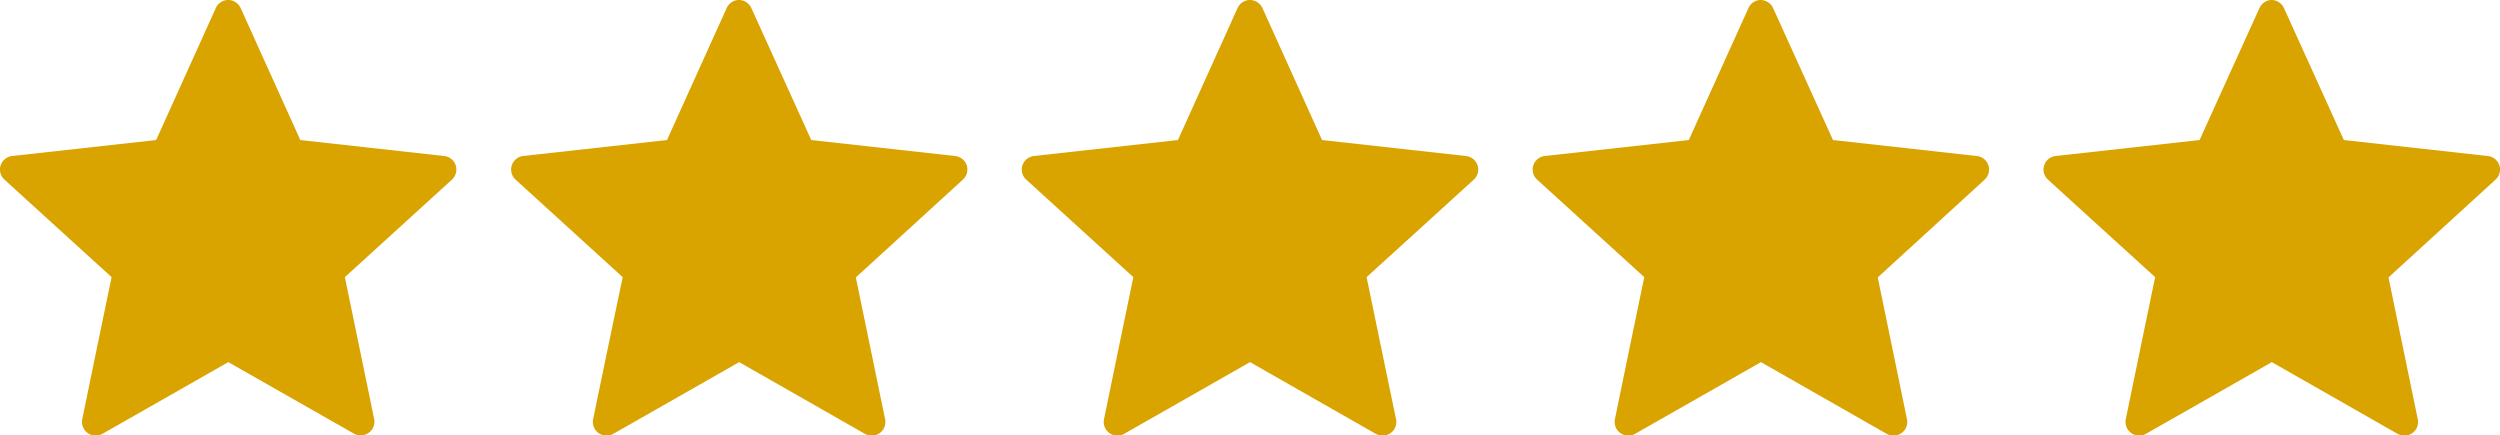
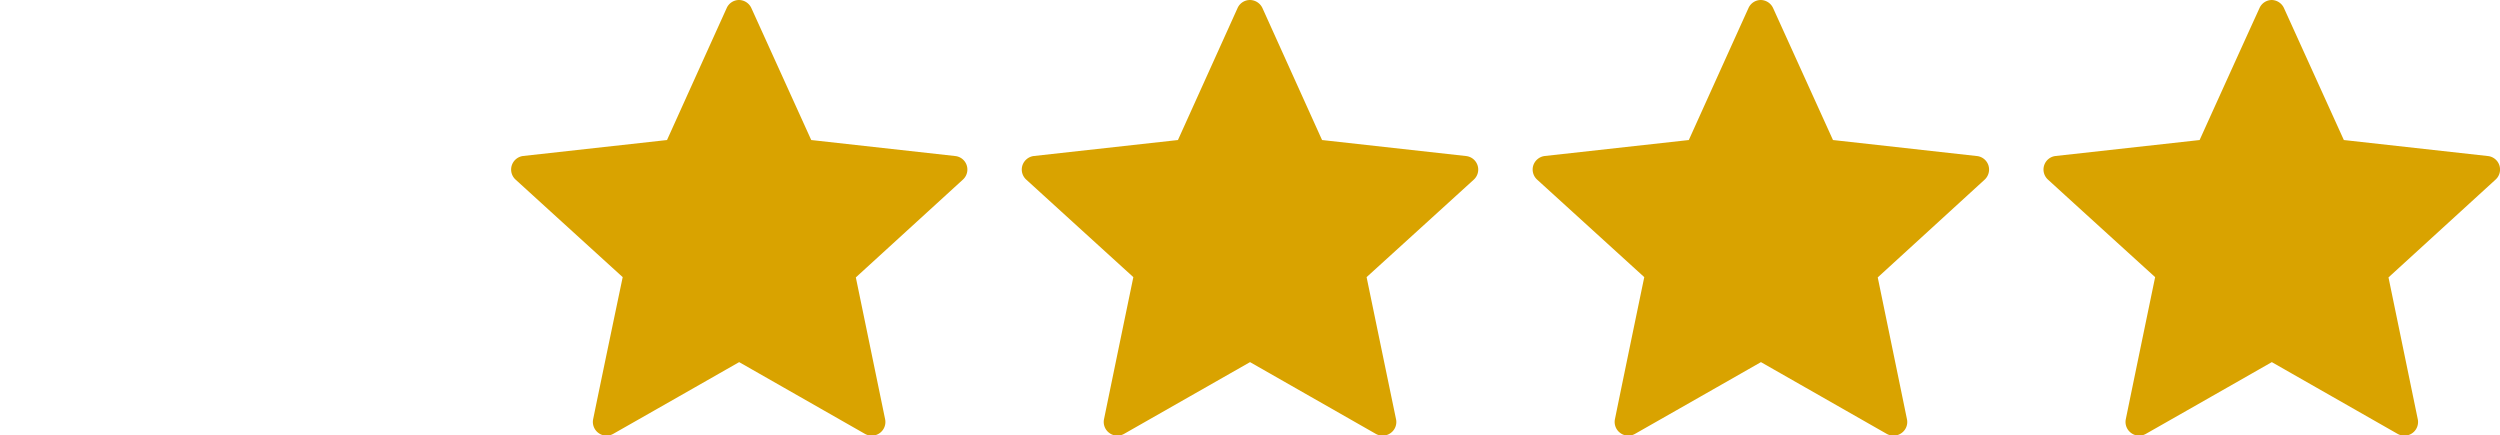
<svg xmlns="http://www.w3.org/2000/svg" viewBox="0 0 459.17 79.97">
  <defs>
    <style>.cls-1{fill:#d9a300;}</style>
  </defs>
  <title>Asset 1@4x-9</title>
  <g id="Layer_2" data-name="Layer 2">
    <g id="Layer_1-2" data-name="Layer 1">
-       <path class="cls-1" d="M28.68,25.72,2.24,28.65A2.54,2.54,0,0,0,.12,30.37,2.49,2.49,0,0,0,.83,33C8.69,40.16,20.5,50.9,20.5,50.9S17.25,66.53,15.11,77a2.52,2.52,0,0,0,1,2.54,2.48,2.48,0,0,0,2.7.14c9.26-5.26,23.12-13.17,23.12-13.17L65,79.64a2.53,2.53,0,0,0,2.72-.15,2.49,2.49,0,0,0,1-2.53C66.57,66.53,63.34,50.9,63.34,50.9L83,33a2.53,2.53,0,0,0,.7-2.63,2.5,2.5,0,0,0-2.11-1.71L55.16,25.72,44.2,1.48A2.54,2.54,0,0,0,41.91,0a2.49,2.49,0,0,0-2.27,1.48C35.25,11.17,28.68,25.72,28.68,25.72Z" />
      <path class="cls-1" d="M122.51,25.72,96.07,28.65A2.52,2.52,0,0,0,94,30.37a2.49,2.49,0,0,0,.7,2.62c7.86,7.17,19.67,17.91,19.67,17.91S111.09,66.53,108.94,77a2.52,2.52,0,0,0,1,2.54,2.48,2.48,0,0,0,2.7.14c9.26-5.26,23.12-13.17,23.12-13.17l23.11,13.18a2.51,2.51,0,0,0,3.7-2.68c-2.15-10.43-5.38-26.06-5.38-26.06L176.84,33a2.49,2.49,0,0,0-1.4-4.34L149,25.72,138,1.48A2.53,2.53,0,0,0,135.74,0a2.49,2.49,0,0,0-2.27,1.48C129.08,11.17,122.51,25.72,122.51,25.72Z" />
      <path class="cls-1" d="M216.35,25.72,189.9,28.65a2.54,2.54,0,0,0-2.11,1.72,2.49,2.49,0,0,0,.7,2.62c7.86,7.17,19.67,17.91,19.67,17.91S204.92,66.53,202.77,77a2.51,2.51,0,0,0,1,2.54,2.48,2.48,0,0,0,2.7.14l23.12-13.17,23.11,13.18a2.52,2.52,0,0,0,2.71-.15,2.48,2.48,0,0,0,1-2.53C254.23,66.53,251,50.9,251,50.9S262.82,40.16,270.68,33a2.5,2.5,0,0,0-1.41-4.34l-26.45-2.94L231.87,1.48A2.56,2.56,0,0,0,229.58,0a2.5,2.5,0,0,0-2.28,1.48Z" />
      <path class="cls-1" d="M310.18,25.72l-26.44,2.93a2.54,2.54,0,0,0-2.12,1.72,2.51,2.51,0,0,0,.7,2.62L302,50.9S298.75,66.53,296.61,77a2.51,2.51,0,0,0,1,2.54,2.48,2.48,0,0,0,2.7.14c9.26-5.26,23.12-13.17,23.12-13.17l23.11,13.18a2.52,2.52,0,0,0,2.71-.15,2.48,2.48,0,0,0,1-2.53c-2.14-10.43-5.37-26.06-5.37-26.06L364.51,33a2.53,2.53,0,0,0,.7-2.63,2.5,2.5,0,0,0-2.11-1.71l-26.44-2.94-11-24.24A2.54,2.54,0,0,0,323.41,0a2.49,2.49,0,0,0-2.27,1.48C316.75,11.17,310.18,25.72,310.18,25.72Z" />
      <path class="cls-1" d="M404,25.72l-26.44,2.93A2.5,2.5,0,0,0,376.16,33C384,40.16,395.83,50.9,395.83,50.9S392.59,66.53,390.44,77a2.52,2.52,0,0,0,1,2.54,2.48,2.48,0,0,0,2.7.14c9.26-5.26,23.12-13.17,23.12-13.17l23.11,13.18a2.51,2.51,0,0,0,3.7-2.68c-2.15-10.43-5.38-26.06-5.38-26.06L458.34,33a2.49,2.49,0,0,0-1.4-4.34l-26.45-2.94-11-24.24A2.53,2.53,0,0,0,417.24,0,2.49,2.49,0,0,0,415,1.48C410.58,11.17,404,25.72,404,25.72Z" />
    </g>
  </g>
</svg>